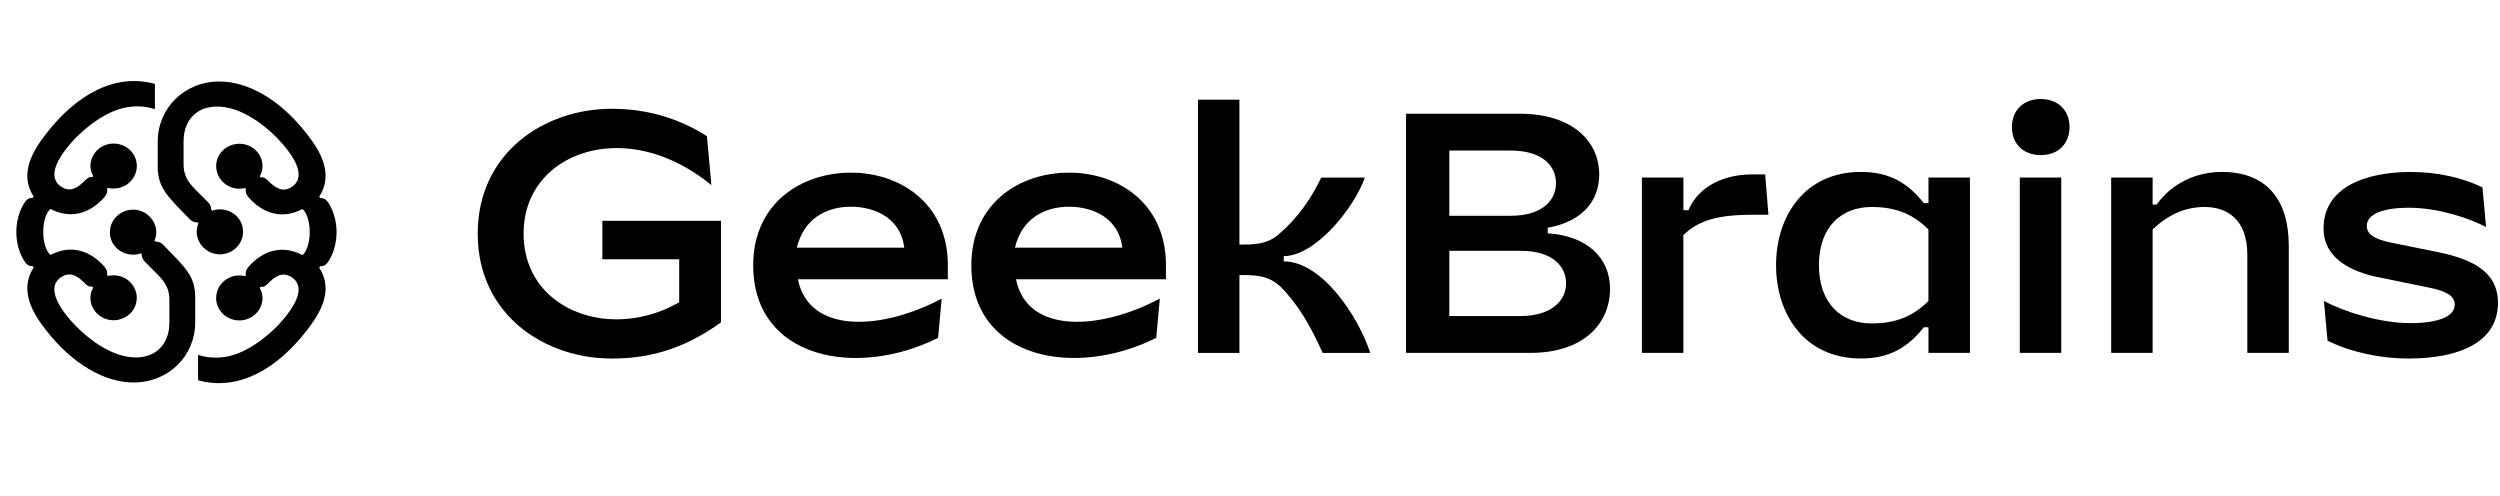
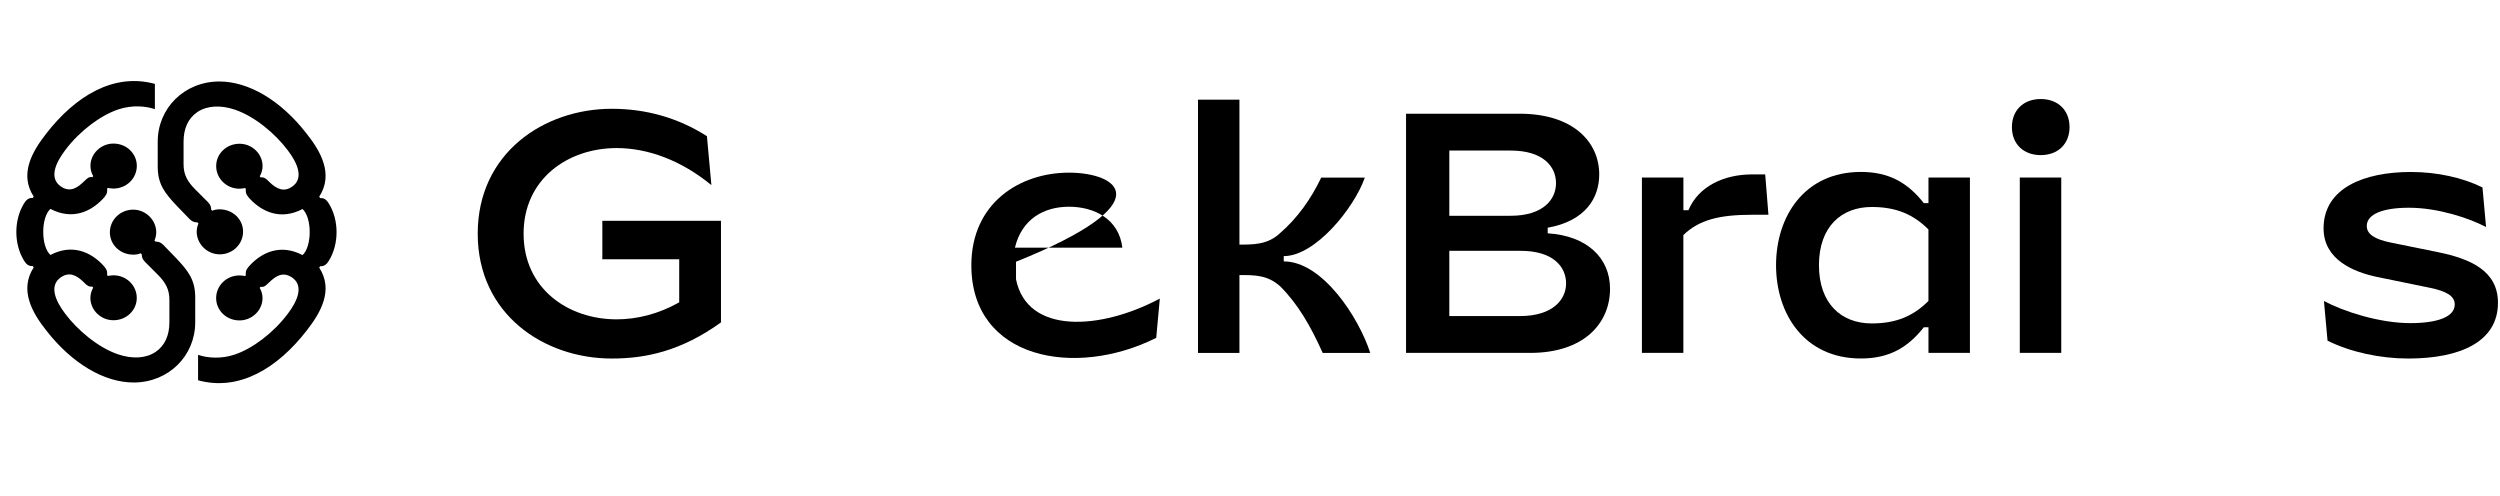
<svg xmlns="http://www.w3.org/2000/svg" width="136" height="27" viewBox="0 0 136 27" fill="none">
  <g clip-path="url(#clip0_29_201)">
-     <path d="M55.212 13.474C55.584 11.922 56.779 11.246 58.154 11.246C59.528 11.246 60.875 11.917 61.056 13.474H55.212ZM62.899 18.379L63.094 16.243C59.865 17.964 55.877 18.205 55.271 15.193H63.427V14.239C63.328 10.995 60.78 9.392 58.154 9.392C55.467 9.392 52.841 11.053 52.841 14.43C52.841 19.543 58.486 20.59 62.899 18.379Z" fill="black" />
-     <path d="M43.348 13.474C43.72 11.922 44.916 11.246 46.29 11.246C47.661 11.246 49.011 11.917 49.192 13.474H43.348ZM51.032 18.379L51.228 16.243C47.999 17.964 44.01 18.205 43.405 15.193H51.561V14.239C51.462 10.995 48.914 9.392 46.287 9.392C43.601 9.392 40.974 11.053 40.974 14.43C40.974 19.543 46.622 20.59 51.032 18.379Z" fill="black" />
+     <path d="M55.212 13.474C55.584 11.922 56.779 11.246 58.154 11.246C59.528 11.246 60.875 11.917 61.056 13.474H55.212ZM62.899 18.379L63.094 16.243C59.865 17.964 55.877 18.205 55.271 15.193V14.239C63.328 10.995 60.78 9.392 58.154 9.392C55.467 9.392 52.841 11.053 52.841 14.43C52.841 19.543 58.486 20.59 62.899 18.379Z" fill="black" />
    <path d="M67.425 5.423H65.171V19.2H67.425V14.963C68.288 14.963 68.956 14.963 69.64 15.574C70.6 16.527 71.307 17.749 71.954 19.2H74.542C73.914 17.254 71.935 14.22 69.836 14.22V13.933C71.563 13.933 73.678 11.299 74.246 9.66H71.875C71.327 10.804 70.6 11.854 69.601 12.713C68.933 13.324 68.13 13.305 67.425 13.305V5.423Z" fill="black" />
    <path d="M78.843 11.738V8.19H82.176C83.96 8.19 84.647 9.068 84.647 9.964C84.647 10.843 83.96 11.738 82.176 11.738H78.843ZM78.843 17.194V13.645H82.724C84.508 13.645 85.195 14.524 85.195 15.419C85.195 16.298 84.471 17.194 82.685 17.194H78.843ZM82.665 6.186H76.489V19.197H83.253C86.135 19.197 87.586 17.614 87.586 15.707C87.586 14.027 86.331 12.827 84.195 12.692V12.388C86.234 12.025 86.998 10.785 86.998 9.488C86.998 7.731 85.587 6.186 82.665 6.186Z" fill="black" />
    <path d="M89.32 9.657V19.197H91.575V12.788C92.418 11.968 93.514 11.683 95.3 11.683H96.203L96.027 9.488H95.302C93.812 9.488 92.4 10.118 91.852 11.434H91.577V9.657H89.32Z" fill="black" />
    <path d="M98.951 14.427C98.951 12.33 100.174 11.26 101.821 11.26C103.153 11.26 104.083 11.661 104.907 12.482V16.373C104.083 17.194 103.153 17.595 101.821 17.595C100.176 17.595 98.951 16.527 98.951 14.427ZM104.909 9.657V11.05H104.654C103.771 9.925 102.744 9.353 101.233 9.353C98.155 9.353 96.617 11.777 96.617 14.427C96.617 17.078 98.155 19.502 101.233 19.502C102.744 19.502 103.771 18.929 104.654 17.805H104.909V19.197H107.164V9.657H104.909Z" fill="black" />
    <path d="M109.877 19.197H112.132V9.657H109.877V19.197ZM111.016 8.438C111.956 8.438 112.583 7.828 112.583 6.913C112.583 5.998 111.956 5.387 111.016 5.387C110.076 5.387 109.448 5.998 109.448 6.913C109.446 7.828 110.073 8.438 111.016 8.438Z" fill="black" />
-     <path d="M117.103 9.657H114.848V19.197H117.103V12.482C117.926 11.7 118.837 11.26 119.933 11.26C121.128 11.26 122.254 11.91 122.254 13.855V19.197H124.509V13.361C124.509 10.898 123.324 9.353 120.875 9.353C119.543 9.353 118.202 9.906 117.319 11.128H117.103V9.657Z" fill="black" />
    <path d="M126.402 12.426C126.402 14.123 128.029 14.792 129.284 15.06L132.166 15.651C133.106 15.842 133.538 16.11 133.538 16.566C133.538 17.254 132.558 17.578 131.127 17.578C129.44 17.578 127.501 16.948 126.422 16.375L126.618 18.531C127.873 19.161 129.5 19.504 131.008 19.504C133.811 19.504 135.889 18.608 135.889 16.47C135.889 14.734 134.399 14.085 132.655 13.723L130.028 13.189C129.205 13.018 128.753 12.75 128.753 12.293C128.753 11.644 129.636 11.301 131.048 11.301C132.635 11.301 134.341 11.873 135.242 12.351L135.046 10.196C133.967 9.662 132.575 9.356 131.164 9.356C128.599 9.353 126.402 10.232 126.402 12.426Z" fill="black" />
    <path d="M32.767 12.011V14.104H36.949V16.448C35.82 17.083 34.654 17.372 33.546 17.372C30.894 17.372 28.483 15.697 28.483 12.713C28.483 9.73 30.896 8.055 33.546 8.055C35.247 8.055 37.058 8.723 38.7 10.07L38.457 7.408C36.869 6.396 35.123 5.918 33.28 5.918C29.594 5.918 25.988 8.323 25.988 12.711C25.988 17.1 29.594 19.504 33.28 19.504C35.123 19.504 37.045 19.103 39.221 17.539V12.011H32.767Z" fill="black" />
    <path d="M13.029 10.266C13.126 10.266 13.241 10.246 13.338 10.229L13.375 10.285C13.338 10.546 13.472 10.678 13.606 10.828C14.243 11.502 15.244 12.006 16.458 11.371C16.978 11.84 16.978 13.409 16.458 13.877C15.244 13.242 14.243 13.747 13.606 14.42C13.472 14.57 13.338 14.7 13.375 14.963L13.338 15.019C13.241 15 13.126 14.983 13.029 14.983C12.315 14.983 11.758 15.543 11.758 16.216C11.758 16.89 12.317 17.431 13.029 17.431C13.703 17.431 14.281 16.887 14.281 16.216C14.281 16.011 14.223 15.823 14.126 15.656L14.184 15.601C14.358 15.637 14.452 15.545 14.627 15.376C14.972 15.041 15.358 14.758 15.861 15.077C16.555 15.526 16.189 16.366 15.649 17.078C14.861 18.126 13.723 18.966 12.778 19.285C12.006 19.546 11.275 19.471 10.775 19.304V20.687C13.029 21.305 15.109 20.014 16.689 17.976C17.461 16.986 18.152 15.77 17.364 14.556L17.421 14.481C17.632 14.5 17.787 14.37 17.904 14.162C18.444 13.264 18.444 11.994 17.904 11.096C17.789 10.91 17.672 10.761 17.421 10.777L17.364 10.703C18.152 9.488 17.461 8.255 16.689 7.282C15.266 5.442 13.512 4.433 11.932 4.433C10.023 4.433 8.58 5.891 8.58 7.704V9.068C8.58 10.022 8.966 10.507 9.62 11.2L10.18 11.779C10.354 11.965 10.469 12.098 10.74 12.098L10.797 12.153C10.74 12.284 10.7 12.453 10.7 12.602C10.7 13.276 11.277 13.836 11.952 13.836C12.666 13.836 13.223 13.276 13.223 12.602C13.223 11.929 12.663 11.388 11.952 11.388C11.817 11.388 11.663 11.408 11.546 11.463L11.489 11.408C11.489 11.147 11.354 11.033 11.18 10.864L10.603 10.285C10.197 9.875 9.986 9.5 9.986 8.938V7.704C9.986 6.995 10.237 6.432 10.737 6.096C11.257 5.742 12.009 5.703 12.78 5.966C13.878 6.34 14.995 7.294 15.652 8.173C16.192 8.882 16.558 9.725 15.863 10.174C15.458 10.435 15.075 10.324 14.629 9.875C14.455 9.689 14.34 9.631 14.186 9.65L14.129 9.595C14.226 9.426 14.283 9.24 14.283 9.034C14.283 8.361 13.706 7.82 13.032 7.82C12.317 7.82 11.76 8.363 11.76 9.034C11.76 9.706 12.317 10.266 13.029 10.266ZM6.171 14.976C6.074 14.976 5.96 14.995 5.863 15.012L5.825 14.956C5.863 14.695 5.728 14.563 5.594 14.413C4.957 13.739 3.957 13.235 2.742 13.87C2.222 13.402 2.222 11.832 2.742 11.364C3.957 11.999 4.957 11.494 5.594 10.821C5.728 10.671 5.863 10.541 5.825 10.278L5.863 10.222C5.96 10.242 6.074 10.258 6.171 10.258C6.885 10.258 7.443 9.698 7.443 9.025C7.443 8.351 6.883 7.81 6.171 7.81C5.497 7.81 4.92 8.354 4.92 9.025C4.92 9.23 4.977 9.418 5.074 9.585L5.017 9.64C4.843 9.604 4.748 9.696 4.574 9.865C4.228 10.2 3.842 10.483 3.34 10.164C2.645 9.715 3.011 8.875 3.551 8.163C4.34 7.115 5.477 6.275 6.423 5.956C7.194 5.696 7.926 5.771 8.426 5.937V4.563C6.171 3.948 4.089 5.237 2.509 7.275C1.737 8.264 1.045 9.481 1.834 10.695L1.777 10.77C1.565 10.751 1.411 10.881 1.294 11.089C0.754 11.987 0.754 13.257 1.294 14.155C1.409 14.341 1.526 14.49 1.777 14.473L1.834 14.548C1.045 15.76 1.74 16.996 2.509 17.967C3.934 19.799 5.689 20.808 7.269 20.808C9.177 20.808 10.62 19.35 10.62 17.537V16.173C10.62 15.219 10.235 14.734 9.58 14.041L9.02 13.462C8.846 13.276 8.732 13.143 8.461 13.143L8.403 13.088C8.461 12.957 8.5 12.788 8.5 12.639C8.5 11.965 7.923 11.405 7.249 11.405C6.535 11.405 5.977 11.965 5.977 12.639C5.977 13.312 6.537 13.853 7.249 13.853C7.383 13.853 7.537 13.834 7.654 13.778L7.712 13.834C7.712 14.094 7.846 14.208 8.02 14.377L8.597 14.956C9.003 15.367 9.215 15.741 9.215 16.303V17.537C9.215 18.247 8.963 18.809 8.463 19.145C7.943 19.5 7.192 19.538 6.42 19.275C5.323 18.901 4.206 17.947 3.549 17.069C3.009 16.359 2.643 15.516 3.337 15.067C3.743 14.807 4.126 14.918 4.571 15.367C4.746 15.553 4.86 15.611 5.014 15.591L5.071 15.647C4.974 15.816 4.917 16.002 4.917 16.207C4.917 16.88 5.495 17.421 6.169 17.421C6.883 17.421 7.44 16.878 7.44 16.207C7.443 15.538 6.883 14.976 6.171 14.976Z" fill="black" />
  </g>
  <defs>
    <clipPath id="clip0_29_201">
      <rect width="135" height="26" fill="white" transform="translate(0.889 0.276)" />
    </clipPath>
  </defs>
</svg>